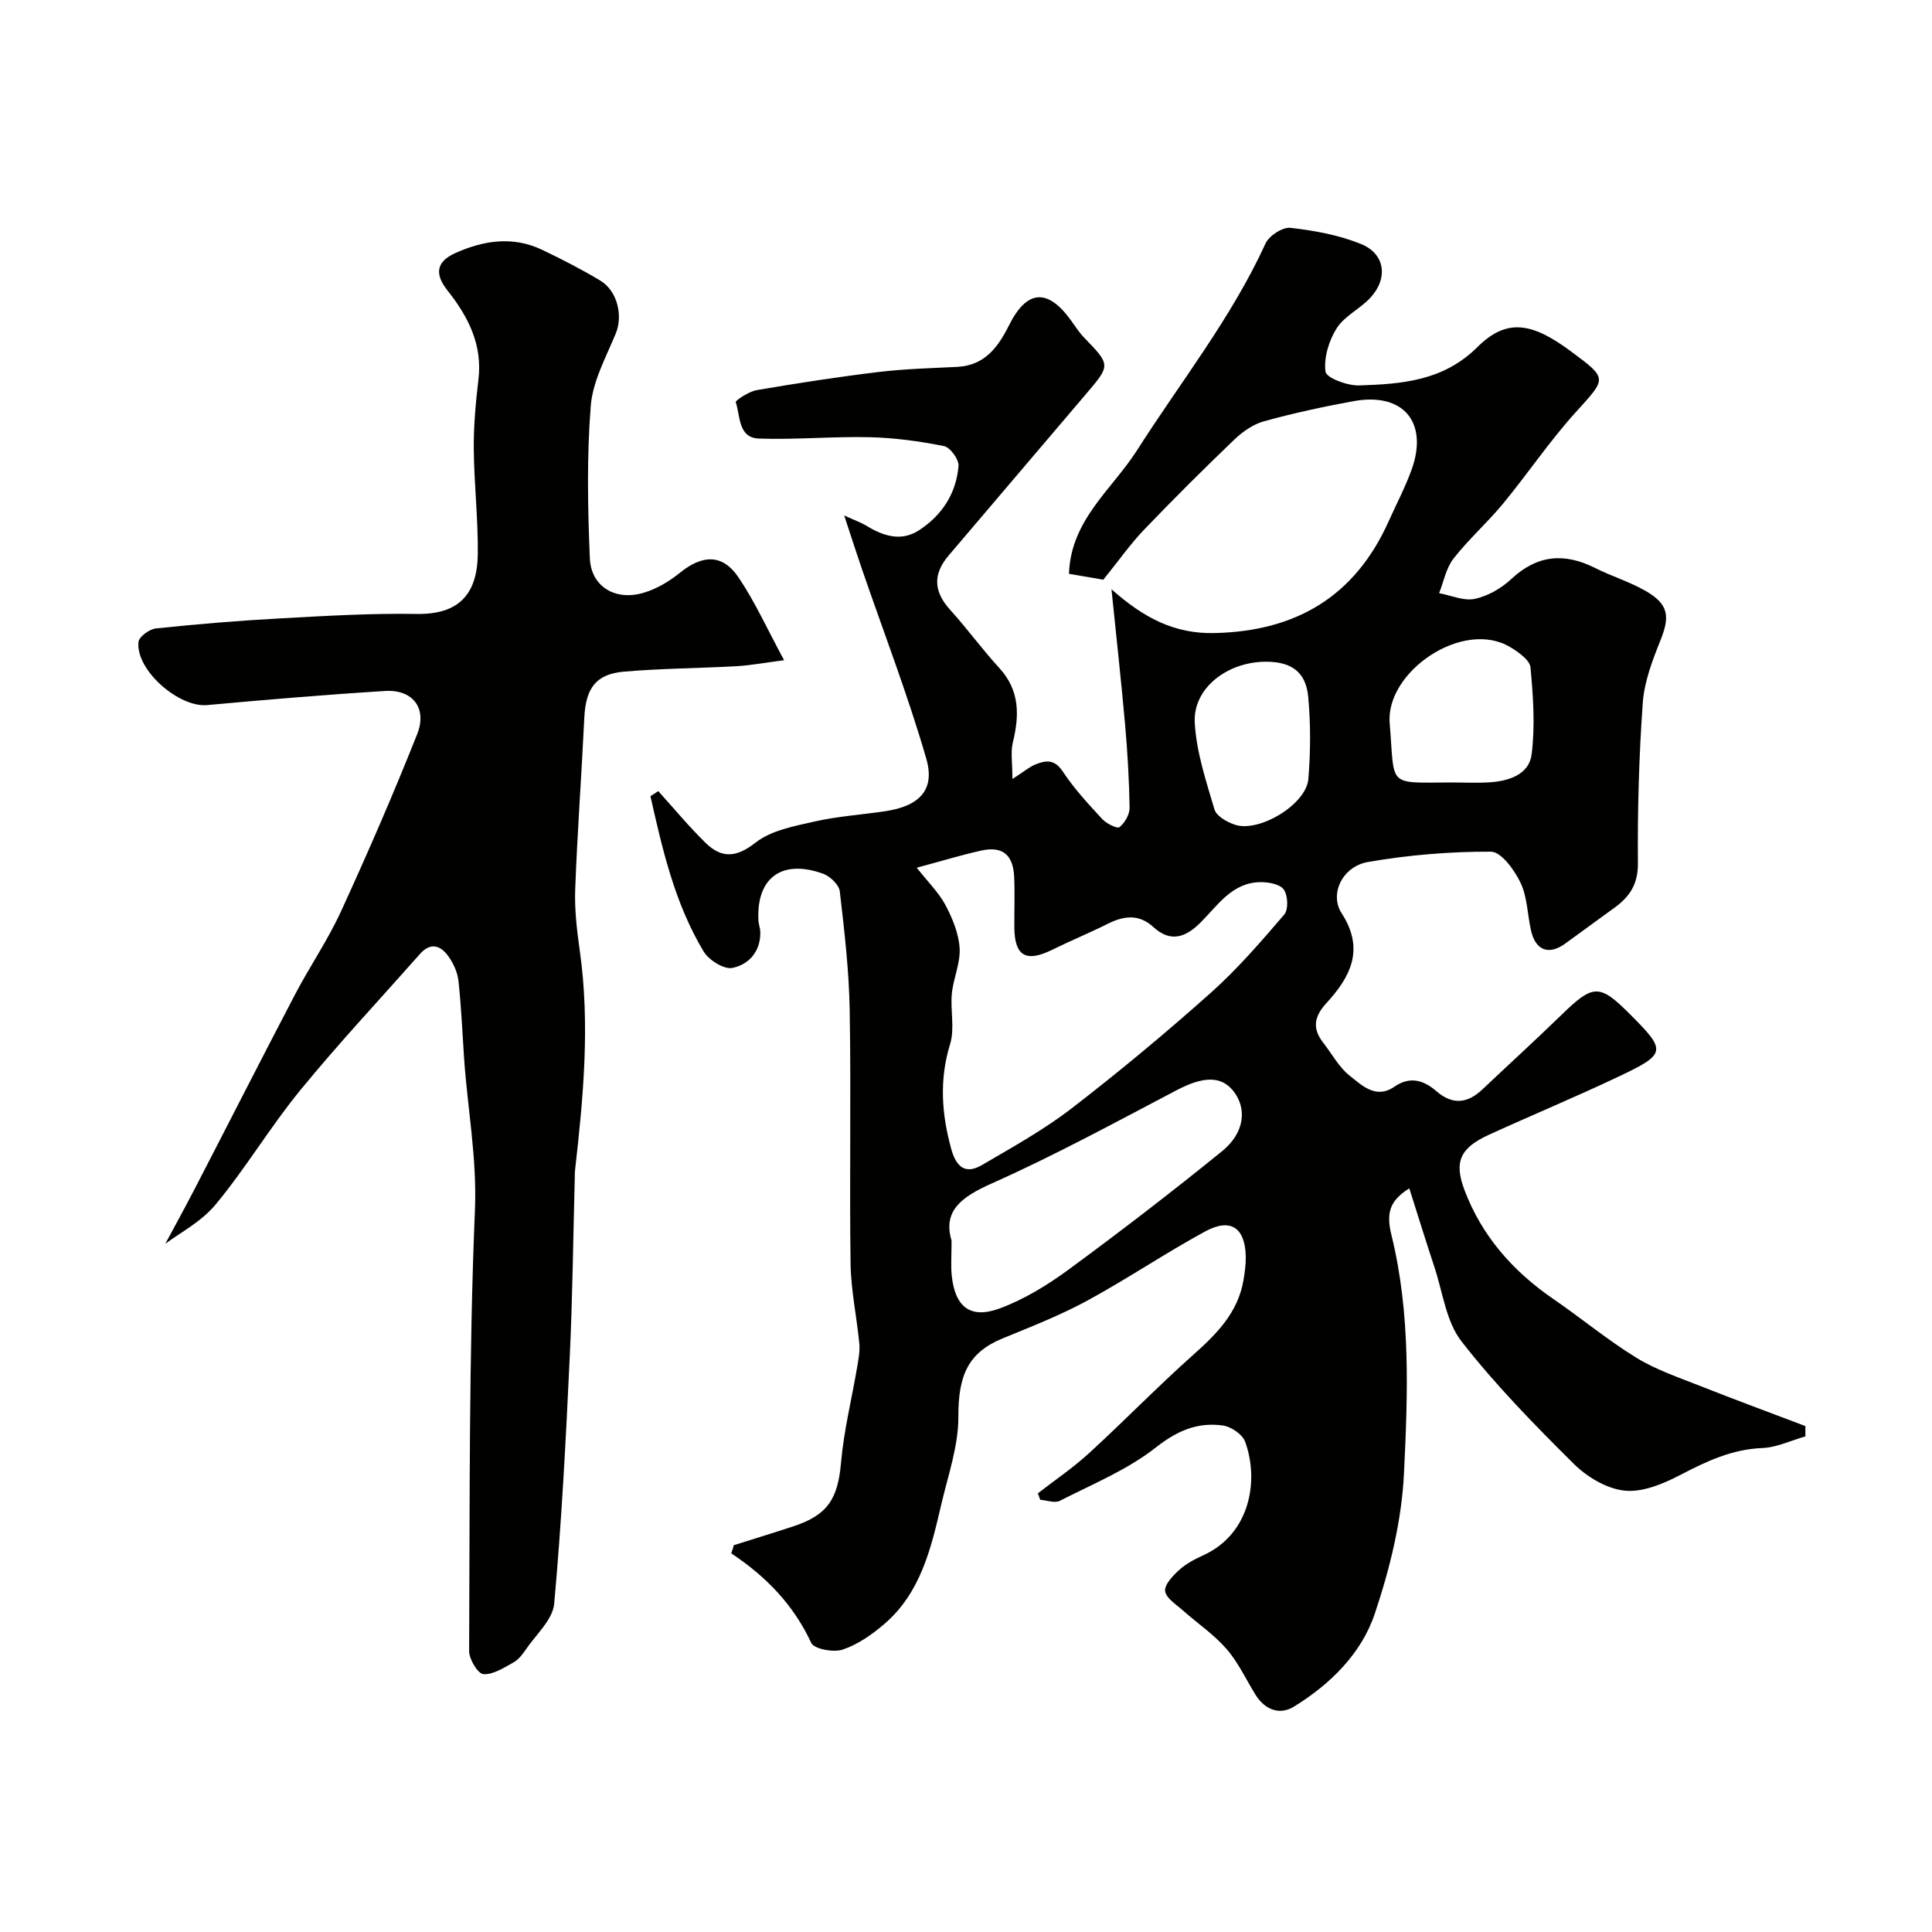
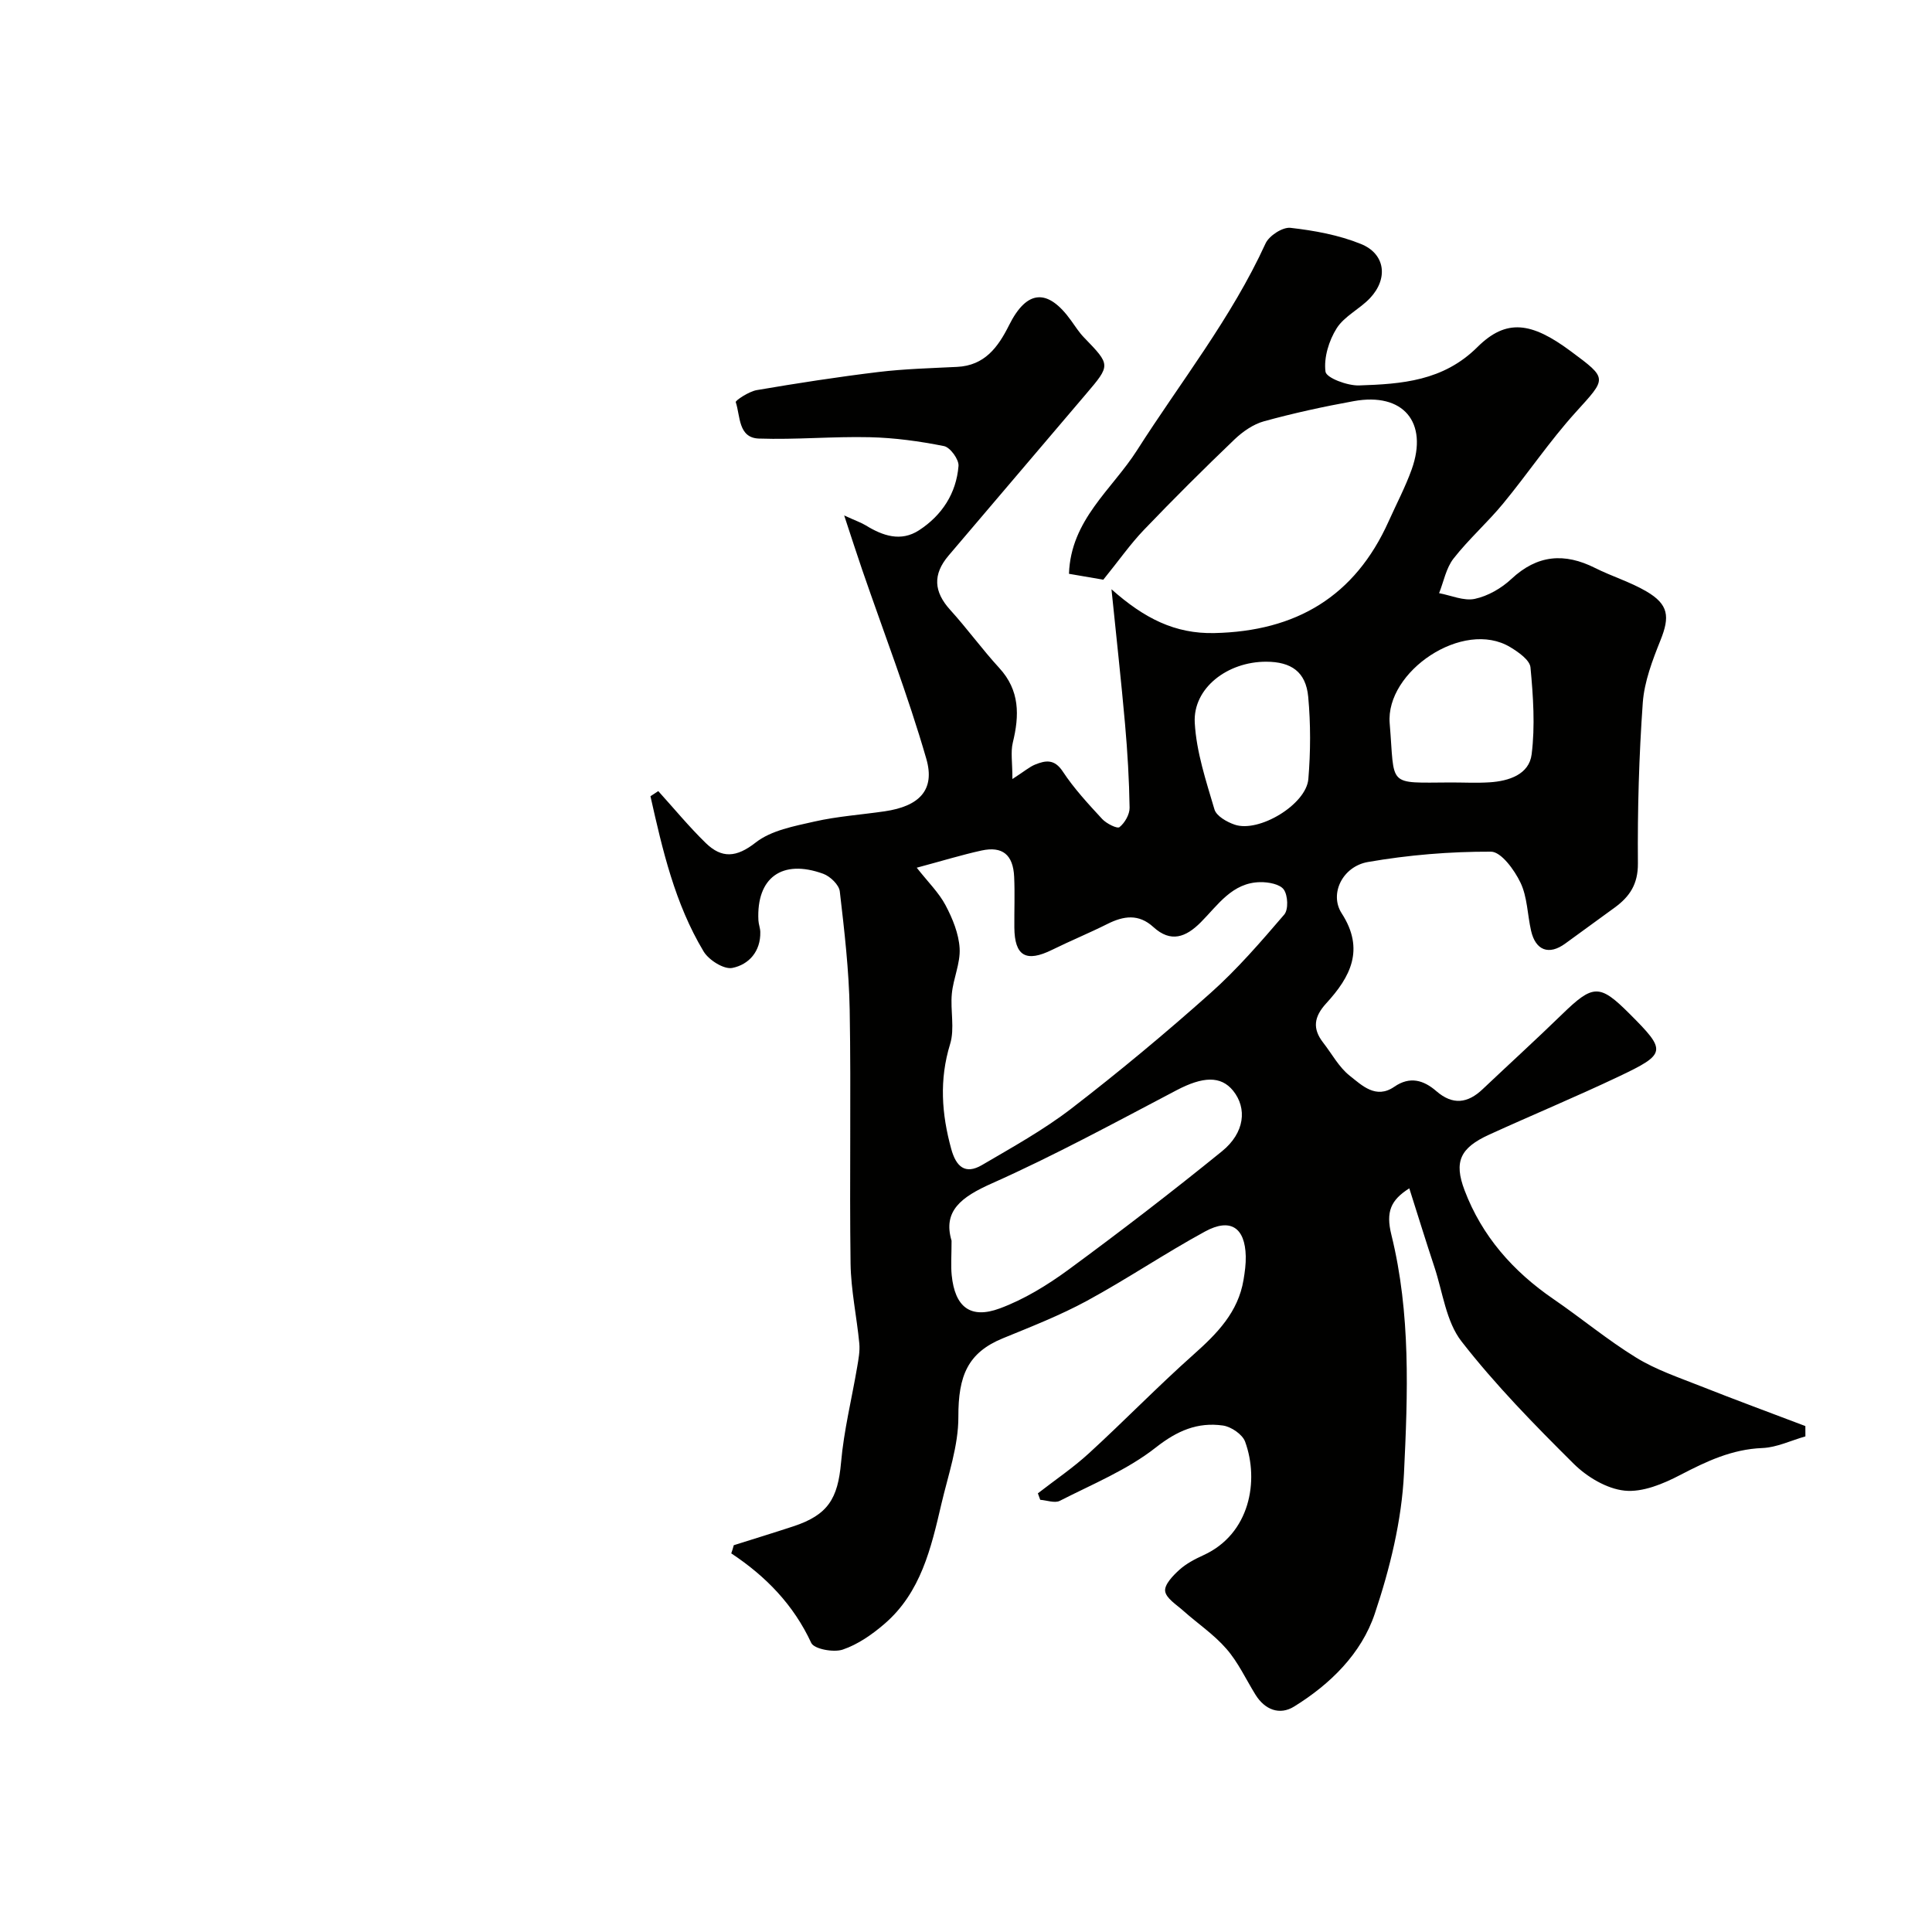
<svg xmlns="http://www.w3.org/2000/svg" enable-background="new 0 0 400 400" viewBox="0 0 400 400">
  <g fill="#010100">
    <path d="m151.92 319.92c4.11-1.3 8.24-2.56 12.34-3.91 7.17-2.36 9.21-5.75 9.87-13.21.58-6.64 2.22-13.18 3.34-19.78.27-1.61.59-3.28.44-4.88-.53-5.52-1.73-11.01-1.81-16.52-.24-17.5.12-35-.18-52.5-.14-8.2-1.1-16.41-2.05-24.57-.16-1.36-1.98-3.11-3.42-3.64-8.54-3.11-13.87.81-13.43 9.63.04.81.37 1.6.39 2.4.1 4.05-2.38 6.78-5.79 7.46-1.74.35-4.88-1.63-5.95-3.42-5.96-9.93-8.51-21.04-11-32.13.54-.35 1.08-.71 1.62-1.06 3.26 3.6 6.36 7.37 9.83 10.75 3.3 3.21 6.33 3.04 10.33-.1 3.23-2.53 7.96-3.39 12.18-4.35 4.76-1.08 9.7-1.41 14.55-2.12 7.09-1.04 10.49-4.36 8.6-10.88-3.82-13.22-8.8-26.11-13.28-39.14-1.14-3.31-2.2-6.64-3.72-11.23 2.5 1.14 3.54 1.49 4.46 2.05 3.53 2.17 7.27 3.46 11.03 1.02 4.75-3.09 7.72-7.64 8.18-13.32.11-1.34-1.72-3.85-3-4.11-5.05-1.01-10.22-1.72-15.37-1.84-7.64-.18-15.31.54-22.95.28-4.32-.14-3.84-4.67-4.8-7.54-.11-.34 2.72-2.21 4.34-2.49 8.37-1.43 16.77-2.73 25.2-3.75 5.4-.65 10.86-.79 16.29-1.06 5.7-.28 8.47-4.06 10.75-8.62 3.69-7.4 8.02-7.7 12.85-.97.86 1.19 1.65 2.45 2.67 3.5 5.53 5.72 5.54 5.69.4 11.73-9.49 11.14-18.97 22.28-28.44 33.43-3.32 3.91-3.06 7.49.33 11.23 3.53 3.89 6.62 8.17 10.17 12.04 4.27 4.65 4.18 9.82 2.8 15.45-.47 1.94-.08 4.1-.08 7.54 2.59-1.68 3.56-2.53 4.69-2.99 2.17-.88 4-1.2 5.73 1.42 2.33 3.54 5.27 6.71 8.16 9.84.88.95 3.11 2.07 3.59 1.69 1.1-.88 2.11-2.64 2.09-4.02-.09-5.77-.43-11.55-.94-17.3-.79-8.91-1.78-17.8-2.81-27.93 6.79 6.03 13.15 9.25 21.3 9.07 16.93-.37 29.1-7.57 36.09-23.15 1.6-3.57 3.44-7.05 4.76-10.72 3.5-9.78-1.75-16.01-11.99-14.15-6.24 1.13-12.47 2.49-18.58 4.17-2.22.61-4.4 2.13-6.1 3.75-6.38 6.11-12.64 12.34-18.75 18.72-2.81 2.93-5.15 6.29-8.42 10.33-1.66-.28-4.49-.77-7.11-1.22.37-11.18 8.91-17.45 14.08-25.56 9.03-14.17 19.55-27.4 26.61-42.82.73-1.61 3.53-3.43 5.16-3.25 4.94.56 10 1.48 14.59 3.34 5.06 2.04 5.7 7.15 1.9 11.2-2.13 2.27-5.31 3.73-6.91 6.25-1.62 2.56-2.7 6.11-2.32 8.99.17 1.29 4.54 2.93 6.95 2.85 8.82-.29 17.43-.91 24.49-7.93 6.01-5.97 11.21-5.19 19.33.84 7.76 5.76 7.48 5.51.99 12.69-5.37 5.94-9.87 12.65-14.97 18.84-3.25 3.95-7.14 7.38-10.28 11.4-1.54 1.97-2.03 4.75-2.99 7.17 2.48.46 5.11 1.66 7.39 1.18 2.71-.58 5.51-2.19 7.56-4.11 5.38-5.03 11-5.48 17.36-2.28 3.47 1.74 7.26 2.88 10.59 4.83 4.64 2.71 4.9 5.24 2.93 10.14-1.66 4.14-3.34 8.54-3.66 12.92-.79 11.07-1.1 22.19-1.01 33.29.03 4.28-1.71 6.85-4.76 9.09-3.42 2.51-6.87 4.98-10.29 7.49-3.36 2.45-6.13 1.45-7.07-2.67-.76-3.32-.76-6.97-2.19-9.95-1.25-2.62-4-6.4-6.11-6.41-8.5-.03-17.1.68-25.48 2.14-5.26.92-8.03 6.61-5.43 10.62 4.86 7.52 1.76 13.23-3.19 18.63-2.55 2.79-2.91 5.23-.64 8.15 1.81 2.32 3.26 5.09 5.51 6.86 2.52 1.99 5.41 4.89 9.2 2.28 3.25-2.25 6.09-1.38 8.72.9 3.39 2.94 6.49 2.54 9.59-.41 5.46-5.17 11.02-10.23 16.41-15.47 6.45-6.27 7.79-6.35 13.98-.16 7.72 7.72 7.72 8.29-2.25 13.03-8.84 4.19-17.88 7.95-26.78 12.01-6.01 2.74-7.36 5.58-5.11 11.52 3.6 9.5 10.03 16.78 18.38 22.51 5.78 3.96 11.21 8.49 17.17 12.15 4.08 2.51 8.75 4.08 13.24 5.86 7.22 2.86 14.51 5.54 21.77 8.3 0 .71.01 1.42.01 2.14-2.97.84-5.92 2.29-8.92 2.41-6.29.25-11.56 2.75-16.98 5.57-3.52 1.84-7.81 3.64-11.53 3.25-3.7-.38-7.78-2.83-10.53-5.55-8.14-8.08-16.22-16.33-23.25-25.36-3.18-4.09-3.87-10.15-5.59-15.35-1.77-5.34-3.43-10.72-5.21-16.33-3.84 2.44-4.89 4.84-3.71 9.62 4.03 16.31 3.4 32.93 2.61 49.39-.47 9.78-2.91 19.71-6.04 29.04-2.77 8.28-9.21 14.61-16.72 19.25-2.96 1.83-6.03.69-7.98-2.45-1.98-3.19-3.58-6.71-6.02-9.5-2.59-2.99-6-5.27-8.98-7.93-1.4-1.25-3.52-2.55-3.71-4.03-.17-1.35 1.62-3.21 2.94-4.4 1.42-1.29 3.23-2.23 5-3.04 9.64-4.4 11.56-15.43 8.62-23.49-.55-1.52-2.89-3.11-4.59-3.35-5.23-.74-9.45 1.05-13.89 4.54-5.89 4.64-13.12 7.59-19.89 11.05-1.04.53-2.68-.11-4.05-.21-.16-.45-.33-.9-.49-1.34 3.55-2.76 7.3-5.29 10.6-8.32 7.33-6.71 14.26-13.86 21.68-20.46 4.85-4.32 9.19-8.74 10.3-15.42.27-1.62.5-3.27.46-4.9-.14-5.92-3.16-7.98-8.43-5.11-8.3 4.52-16.15 9.84-24.45 14.35-5.57 3.02-11.53 5.35-17.41 7.76-7.24 2.97-9.24 7.72-9.21 16.25.02 6.02-2.12 12.08-3.52 18.07-2.12 9.1-4.24 18.3-11.75 24.78-2.56 2.21-5.52 4.28-8.67 5.35-1.89.64-5.93-.11-6.52-1.38-3.64-7.85-9.35-13.77-16.56-18.54.21-.56.36-1.13.52-1.69zm37.88-140.27c2.37 3.01 4.59 5.17 5.97 7.78 1.45 2.74 2.73 5.87 2.91 8.9.18 3.09-1.31 6.23-1.61 9.4-.34 3.47.63 7.22-.36 10.43-2.27 7.39-1.76 14.46.23 21.71 1.01 3.69 2.9 5.37 6.37 3.34 6.29-3.69 12.74-7.26 18.5-11.69 9.88-7.61 19.48-15.6 28.79-23.9 5.54-4.93 10.44-10.62 15.29-16.27.89-1.04.76-3.96-.09-5.17-.79-1.13-3.19-1.57-4.87-1.54-5.81.08-8.77 4.75-12.32 8.31-3.11 3.12-6.22 4.27-9.81.99-3.05-2.79-6.16-2.33-9.53-.64-3.75 1.88-7.65 3.48-11.42 5.34-5.41 2.67-7.79 1.32-7.84-4.61-.03-3.5.12-7.01-.04-10.5-.21-4.57-2.42-6.38-6.75-5.44-4.1.9-8.12 2.14-13.42 3.56zm7.21 77.22c0 3.16-.17 5.17.03 7.15.66 6.55 3.84 9.14 9.96 6.87 5.05-1.87 9.85-4.82 14.22-8.02 10.78-7.92 21.4-16.09 31.79-24.52 4.71-3.83 5.22-8.89 2.3-12.52-2.56-3.17-6.32-2.94-11.71-.11-12.65 6.64-25.23 13.49-38.27 19.3-6.32 2.81-10.16 5.71-8.32 11.85zm103.4-94.87c2.66 0 5.34.14 7.99-.03 3.99-.25 8.19-1.62 8.71-5.8.74-5.91.32-12.02-.24-17.99-.14-1.53-2.49-3.17-4.18-4.19-9.77-5.9-25.87 5.07-24.97 15.78 1.11 13.23-.77 12.29 12.69 12.23zm-38.27-25c-8.01-.01-15.16 5.46-14.78 12.62.33 6.05 2.34 12.06 4.08 17.96.4 1.37 2.56 2.6 4.17 3.15 5.01 1.74 14.83-4.16 15.27-9.44.47-5.65.49-11.4-.03-17.04-.49-5.16-3.51-7.24-8.71-7.25z" />
-     <path d="m34.22 257.52c1.44-2.69 3.81-6.98 6.07-11.34 6.96-13.44 13.81-26.94 20.83-40.35 3.03-5.78 6.77-11.22 9.48-17.14 5.55-12.1 10.86-24.32 15.77-36.69 2.14-5.38-.94-9.29-6.61-8.94-12.3.76-24.59 1.8-36.87 2.92-5.88.54-14.84-7.27-14.22-13.08.12-1.08 2.27-2.65 3.61-2.79 8.51-.89 17.04-1.61 25.59-2.07 9.45-.52 18.93-1.09 28.38-.93 8.81.15 12.58-4.15 12.67-12.42.08-7.26-.77-14.52-.83-21.79-.04-4.76.4-9.55.96-14.29.88-7.28-2.13-13.08-6.43-18.51-2.7-3.4-2.27-5.95 1.66-7.71 5.85-2.62 11.92-3.56 17.98-.66 4.09 1.96 8.15 4.03 12.03 6.37 3.6 2.17 4.69 7.34 3.21 10.92-2.02 4.91-4.78 9.9-5.19 15.01-.83 10.46-.63 21.04-.19 31.55.25 5.84 5.22 8.86 11.02 7.18 2.72-.78 5.38-2.35 7.6-4.15 4.7-3.81 8.86-3.97 12.18.96 3.41 5.06 5.95 10.71 9.42 17.12-4.19.54-7.01 1.08-9.85 1.24-7.75.43-15.53.46-23.26 1.12-5.87.5-7.95 3.45-8.25 9.49-.57 11.87-1.45 23.73-1.89 35.6-.16 4.25.37 8.56.96 12.79 2.14 15.2.72 30.3-1 45.41-.06.49-.04 1-.05 1.5-.33 12.43-.46 24.87-1.05 37.3-.8 16.98-1.67 33.96-3.21 50.88-.3 3.33-3.78 6.4-5.89 9.52-.69 1.02-1.54 2.1-2.58 2.67-1.97 1.08-4.19 2.56-6.2 2.4-1.14-.09-2.95-3.09-2.94-4.77.15-30.43-.07-60.88 1.2-91.27.45-10.84-1.56-21.15-2.26-31.71-.35-5.26-.58-10.53-1.15-15.76-.18-1.71-.98-3.5-1.96-4.93-1.59-2.32-3.7-3.26-6-.67-8.3 9.38-16.88 18.55-24.81 28.24-6.19 7.56-11.23 16.06-17.45 23.57-3.01 3.67-7.58 6.01-10.48 8.21z" />
  </g>
</svg>